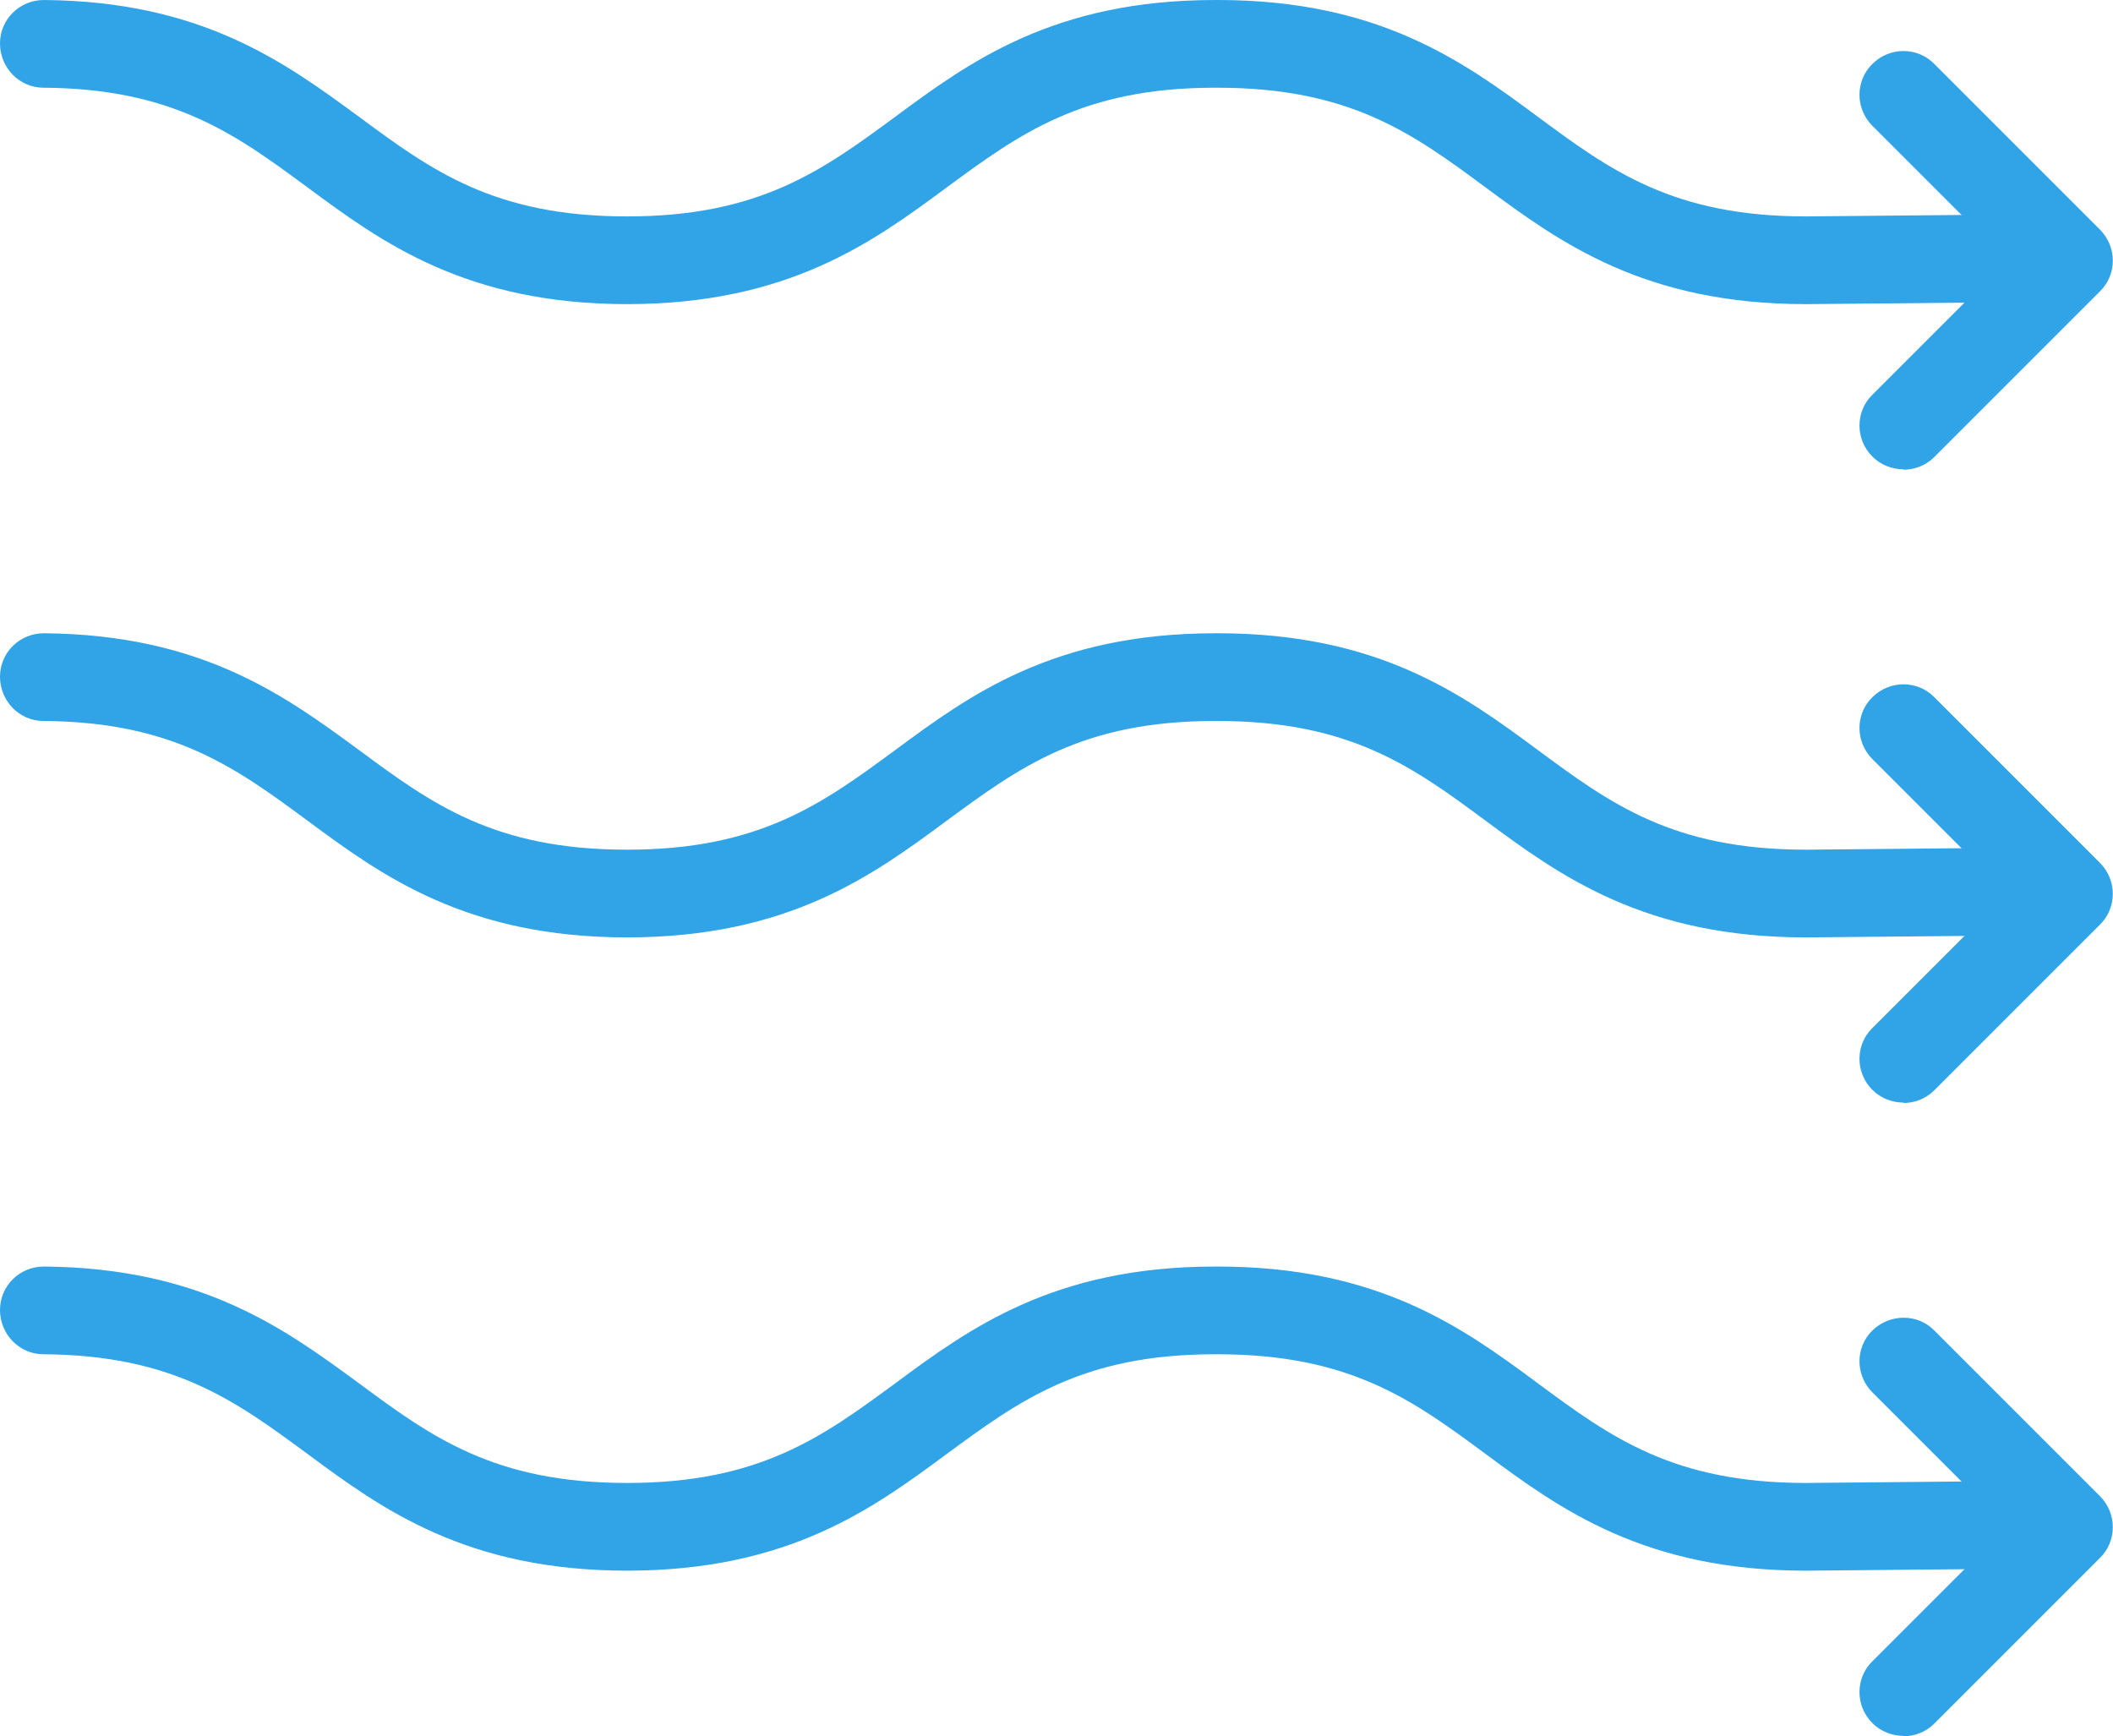
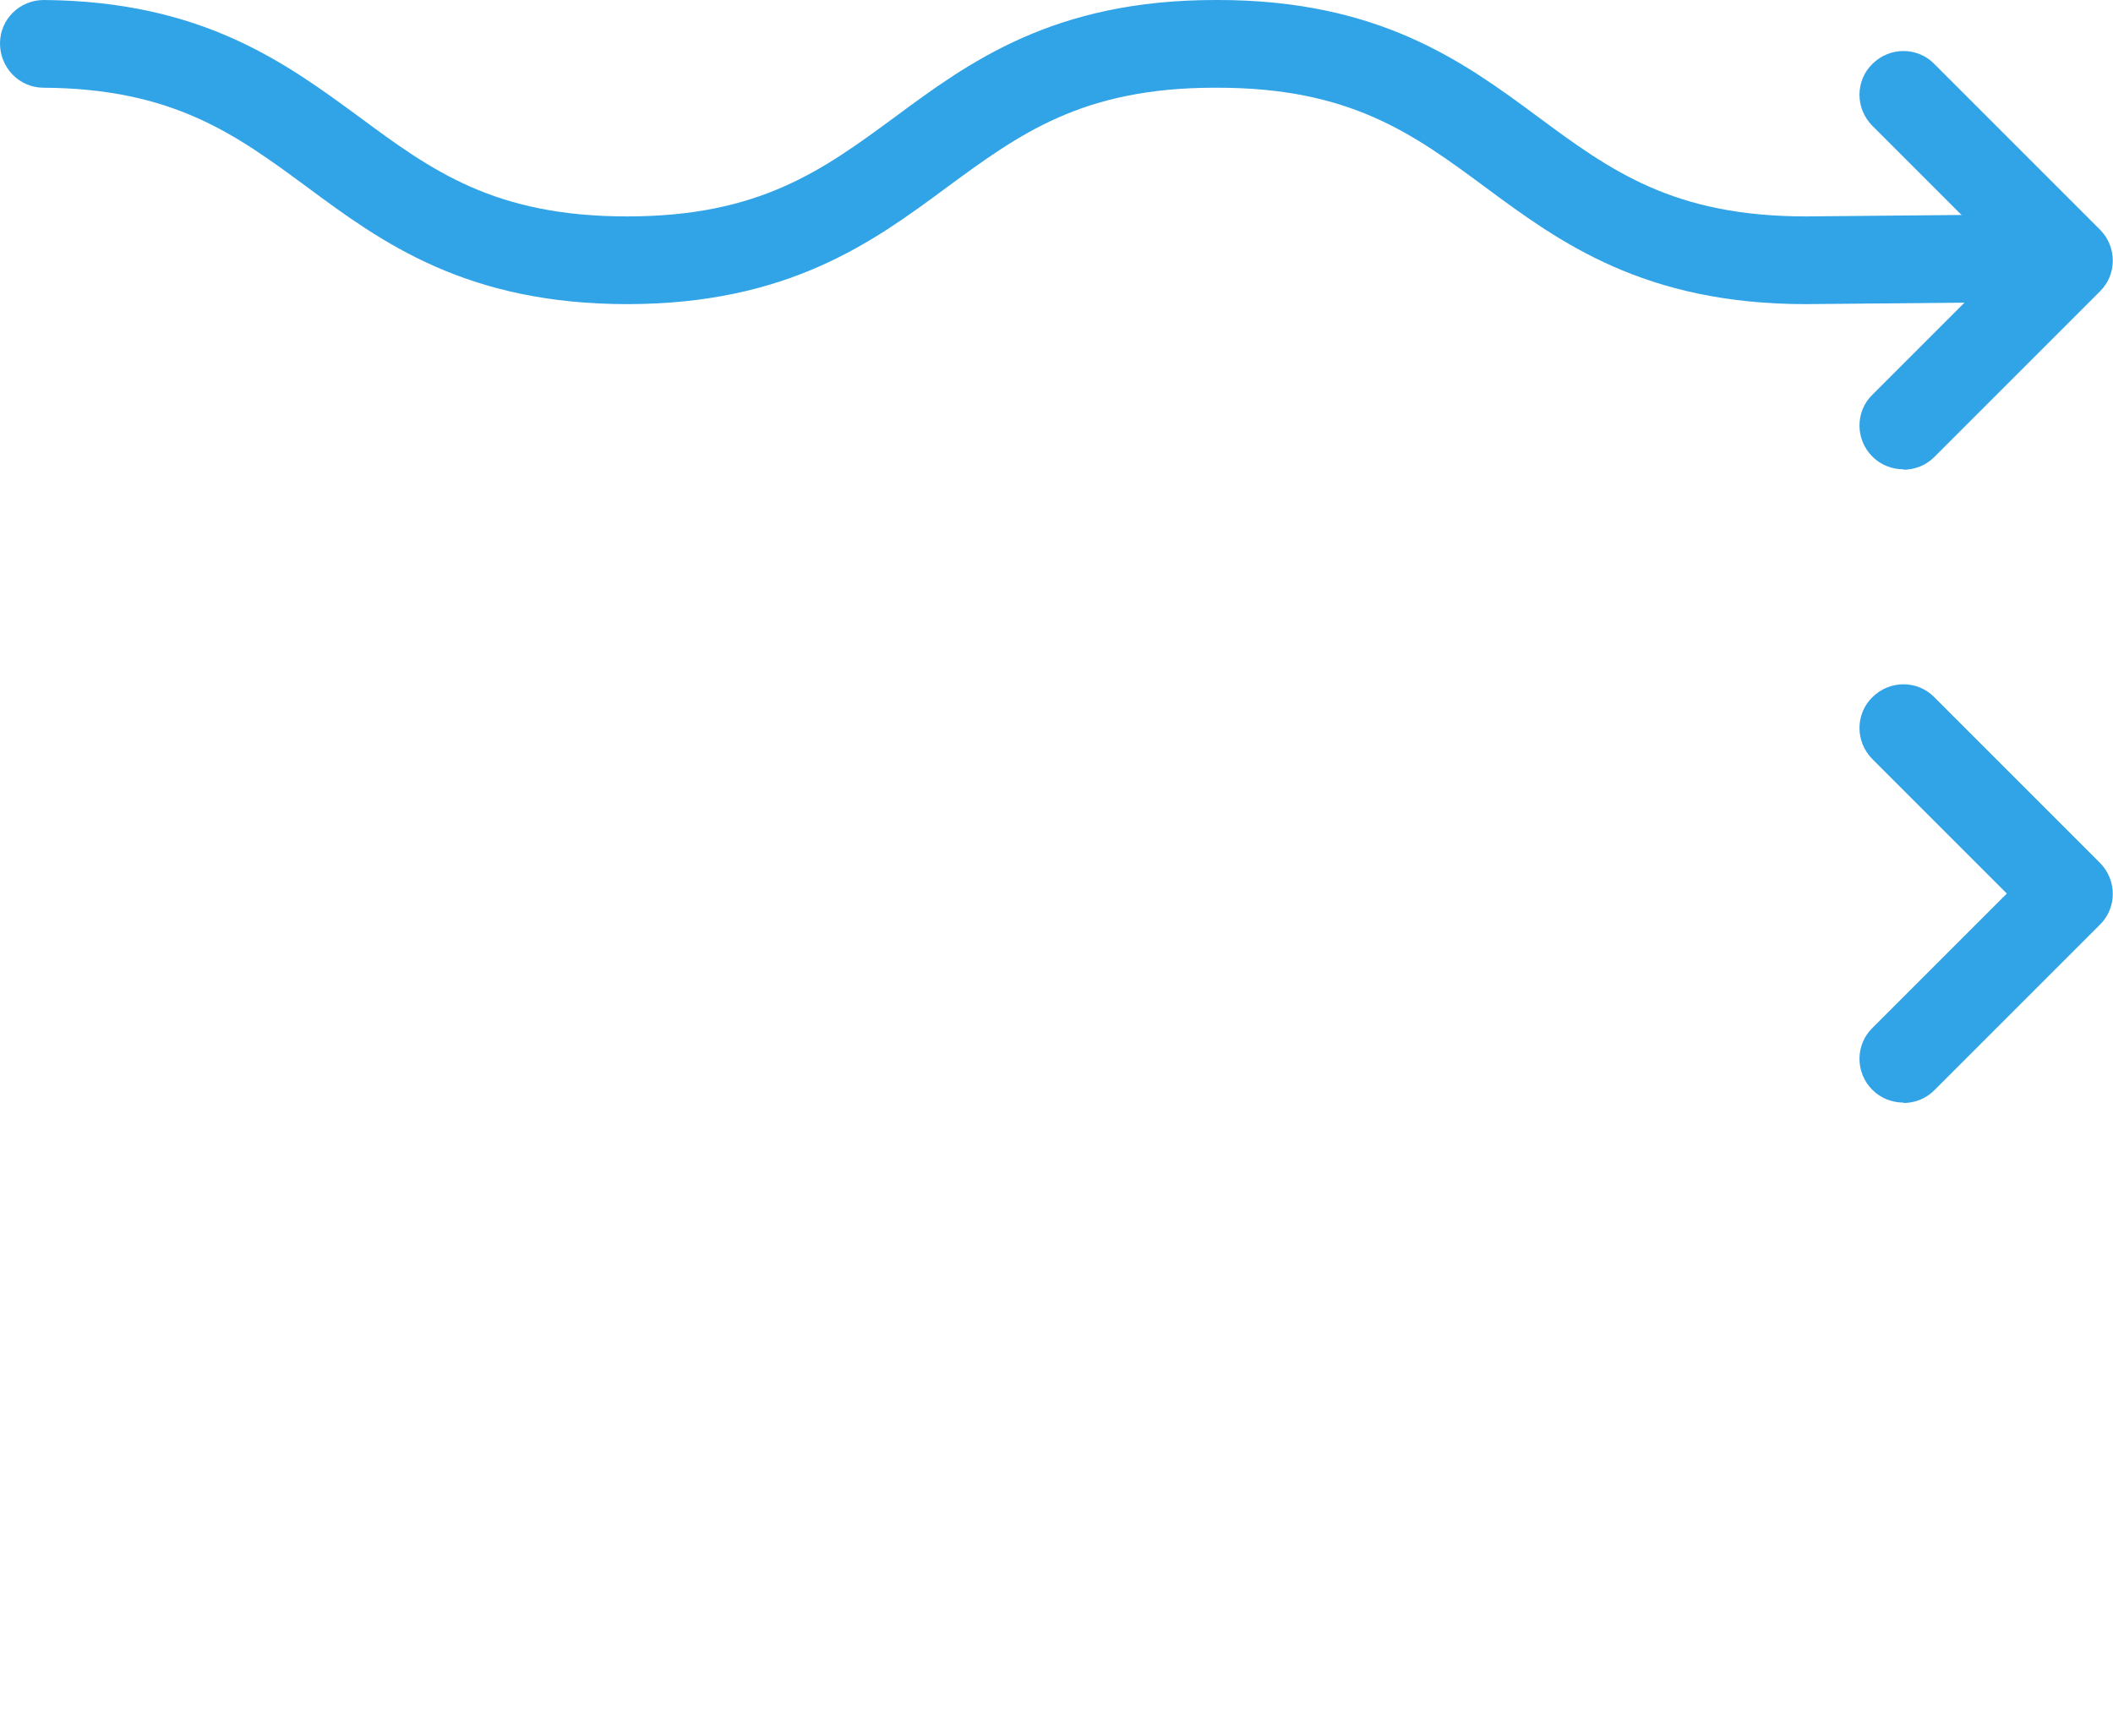
<svg xmlns="http://www.w3.org/2000/svg" id="Layer_2" viewBox="0 0 51.55 42.36">
  <defs>
    <style>.cls-1{fill:#31a3e7;stroke-width:0px;}</style>
  </defs>
  <g id="Layer_2-2">
-     <path class="cls-1" d="m46.44,42.35c-.27,0-.55-.1-.76-.31-.42-.42-.42-1.1,0-1.51l3.28-3.28-3.28-3.28c-.42-.42-.42-1.1,0-1.51s1.1-.42,1.51,0l4.04,4.04c.42.42.42,1.1,0,1.51l-4.04,4.04c-.21.21-.48.31-.76.31h.01Z" />
    <path class="cls-1" d="m46.44,26.9c-.27,0-.55-.1-.76-.31-.42-.42-.42-1.1,0-1.51l3.28-3.28-3.28-3.28c-.42-.42-.42-1.1,0-1.51.42-.42,1.1-.42,1.51,0l4.04,4.04c.42.42.42,1.1,0,1.51l-4.04,4.04c-.21.21-.48.31-.76.31h.01Z" />
-     <path class="cls-1" d="m15.31,38.32c-3.94,0-6-1.51-7.81-2.85-1.75-1.29-3.27-2.41-6.44-2.43C.47,33.04,0,32.55,0,31.96c0-.59.48-1.06,1.07-1.06h0c3.86.03,5.89,1.53,7.69,2.85,1.77,1.31,3.3,2.43,6.54,2.43s4.77-1.13,6.54-2.43c1.81-1.34,3.87-2.85,7.81-2.85h.06c3.94,0,6,1.51,7.81,2.85,1.77,1.31,3.3,2.43,6.54,2.43l5.35-.05h0c.59,0,1.07.47,1.07,1.06s-.47,1.07-1.06,1.08l-5.36.05c-3.95,0-6.01-1.51-7.82-2.85-1.77-1.31-3.3-2.43-6.54-2.43h-.06c-3.24,0-4.77,1.13-6.54,2.43-1.81,1.34-3.87,2.85-7.81,2.85h.02Z" />
-     <path class="cls-1" d="m15.31,22.87c-3.94,0-6-1.51-7.81-2.85-1.75-1.29-3.27-2.41-6.44-2.43C.47,17.59,0,17.1,0,16.51,0,15.92.48,15.45,1.07,15.45h0c3.86.03,5.89,1.53,7.69,2.85,1.77,1.31,3.3,2.43,6.54,2.43s4.77-1.13,6.54-2.43c1.81-1.34,3.87-2.85,7.81-2.85h.06c3.94,0,6,1.51,7.81,2.85,1.77,1.31,3.3,2.43,6.54,2.43l5.35-.05h0c.59,0,1.07.47,1.07,1.06s-.47,1.07-1.06,1.08l-5.36.05c-3.95,0-6.01-1.51-7.82-2.85-1.77-1.31-3.3-2.43-6.54-2.43h-.06c-3.24,0-4.77,1.13-6.54,2.43-1.81,1.34-3.87,2.85-7.81,2.85h.02Z" />
    <path class="cls-1" d="m15.31,7.42c-3.94,0-6-1.51-7.81-2.85-1.75-1.29-3.27-2.41-6.44-2.43C.47,2.14,0,1.65,0,1.06,0,.47.48,0,1.07,0h0c3.86.03,5.89,1.53,7.69,2.85,1.77,1.31,3.3,2.43,6.54,2.43s4.77-1.13,6.54-2.43c1.81-1.34,3.87-2.85,7.81-2.85h.06c3.94,0,6,1.51,7.81,2.85,1.77,1.31,3.3,2.43,6.54,2.43l5.35-.05h0c.59,0,1.07.47,1.07,1.06s-.47,1.07-1.06,1.08l-5.36.05c-3.95,0-6.01-1.51-7.82-2.85-1.77-1.31-3.3-2.43-6.54-2.43h-.06c-3.24,0-4.77,1.13-6.54,2.43-1.81,1.34-3.87,2.85-7.81,2.85h.02Z" />
    <path class="cls-1" d="m46.44,11.45c-.27,0-.55-.1-.76-.31-.42-.42-.42-1.1,0-1.51l3.28-3.28-3.28-3.28c-.42-.42-.42-1.1,0-1.51.42-.42,1.1-.42,1.51,0l4.04,4.04c.42.42.42,1.1,0,1.51l-4.04,4.04c-.21.21-.48.31-.76.31h.01Z" />
  </g>
</svg>